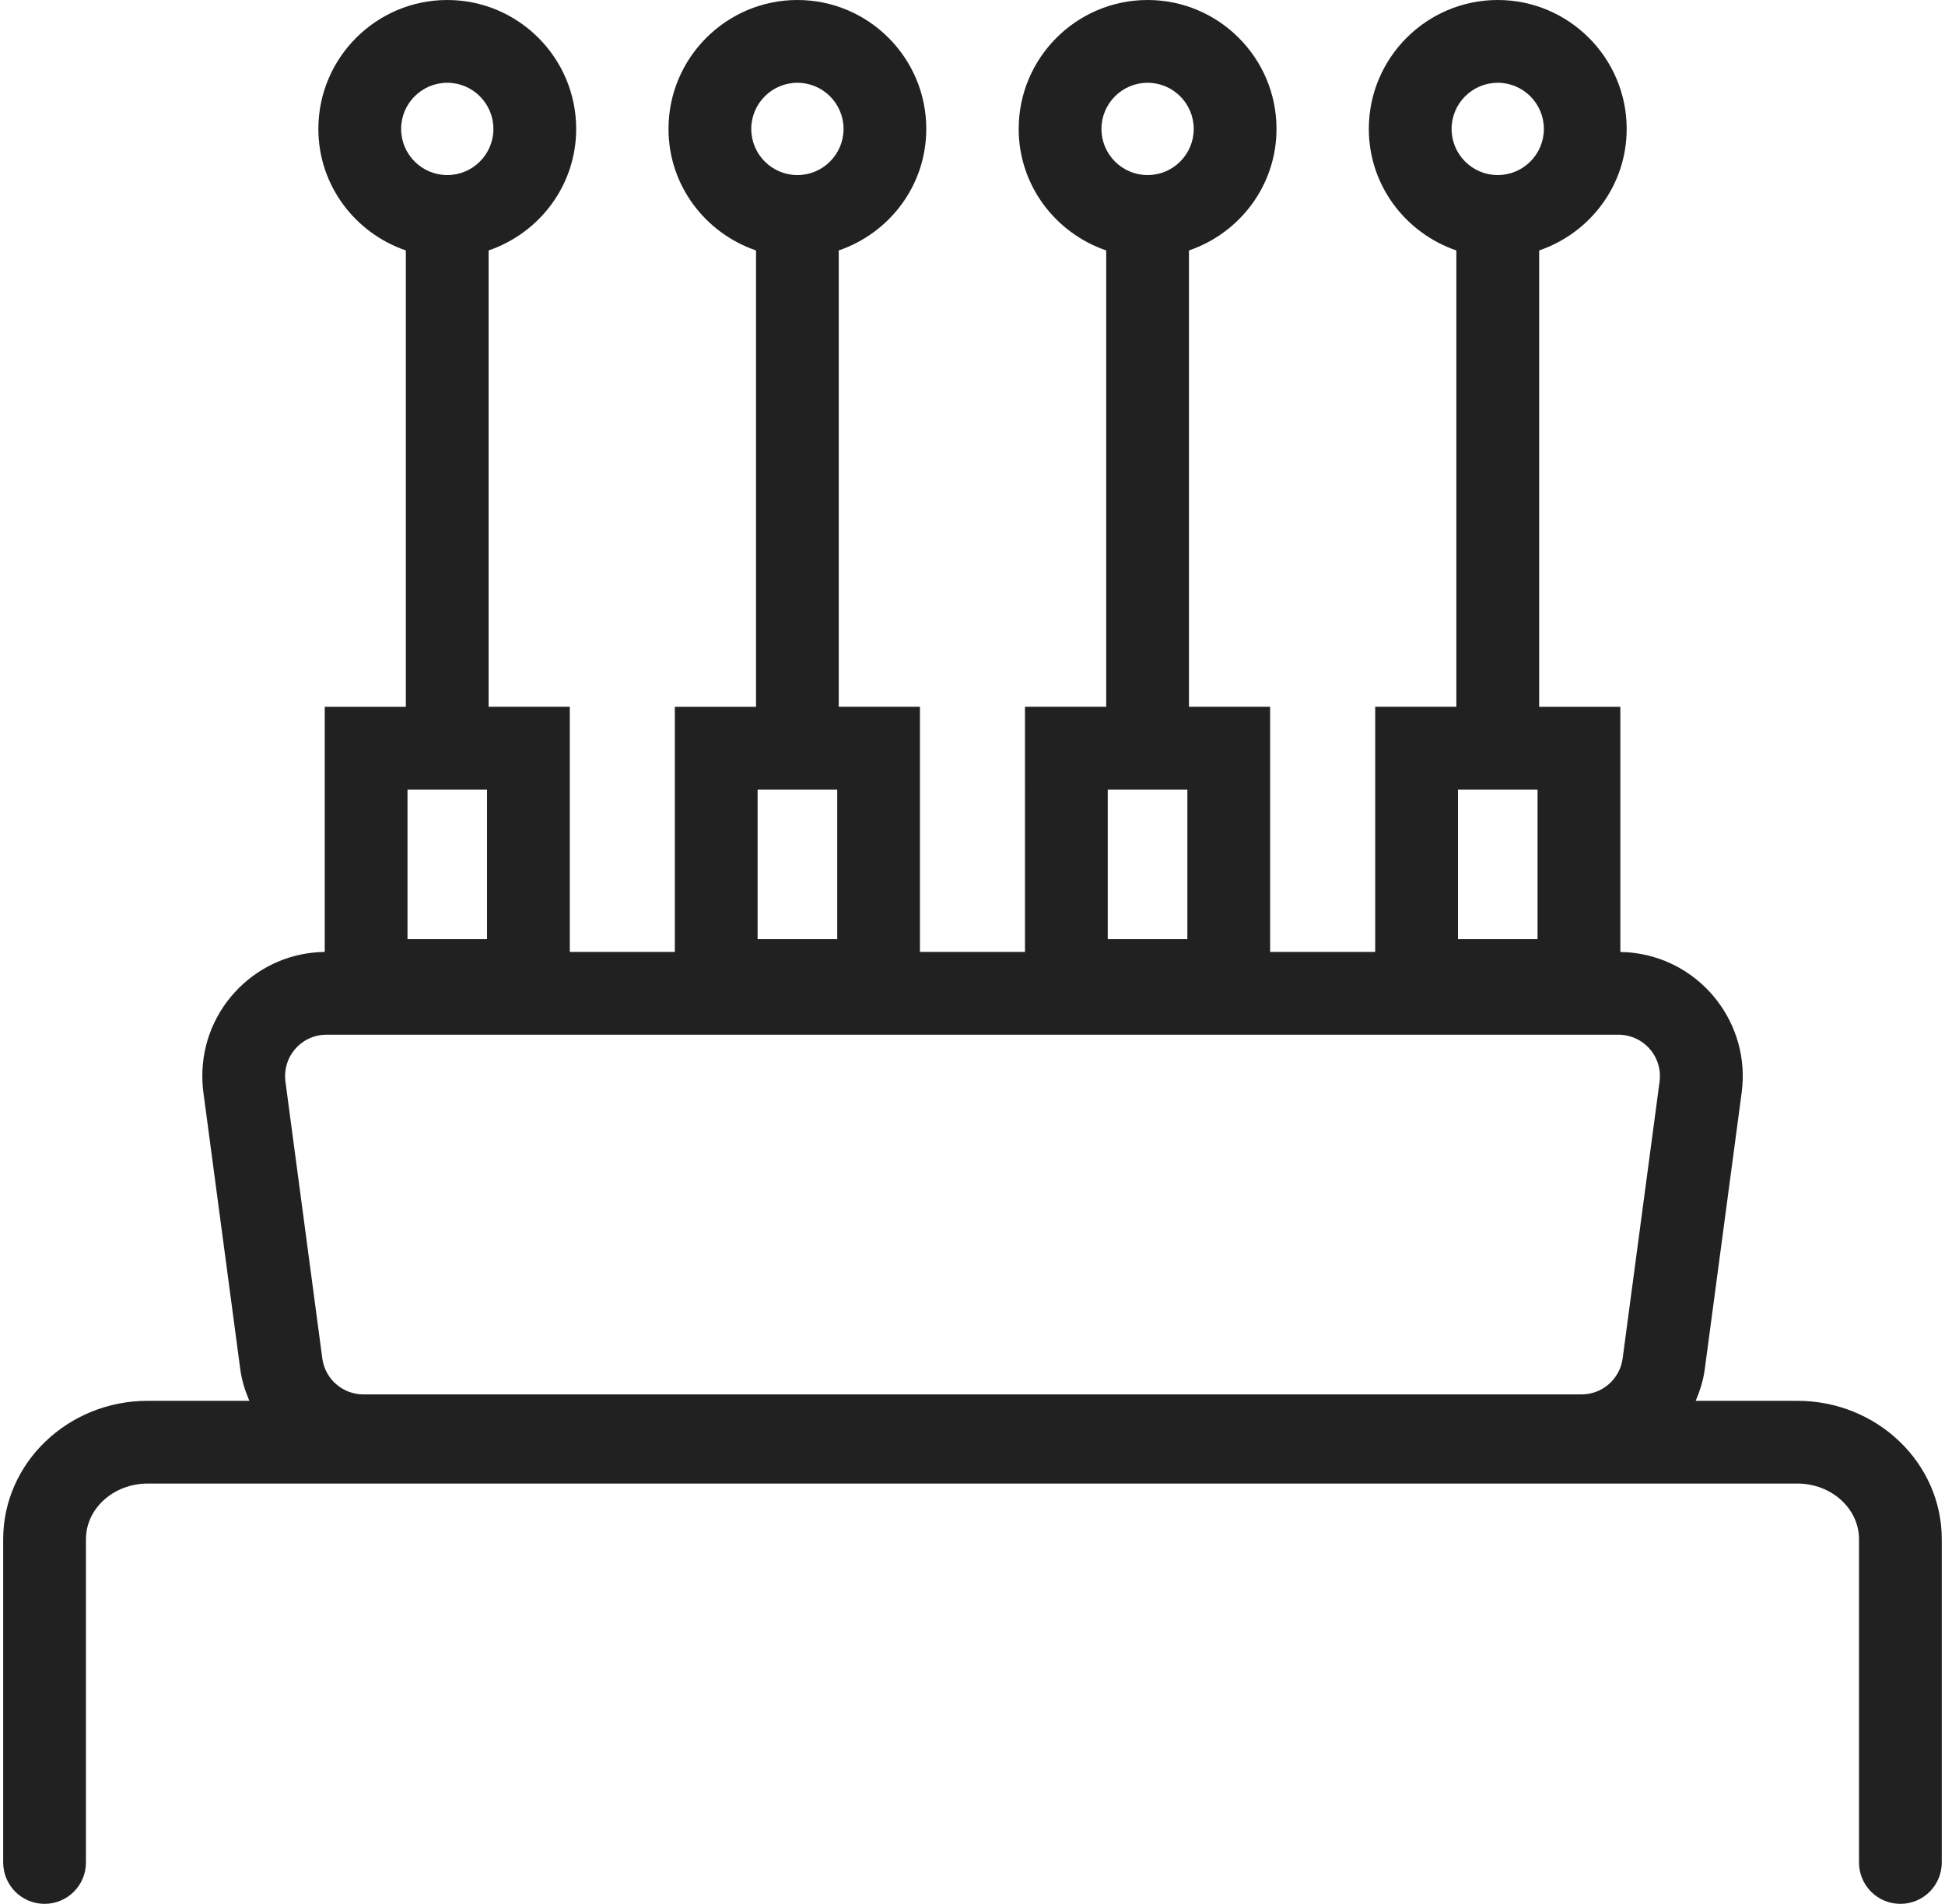
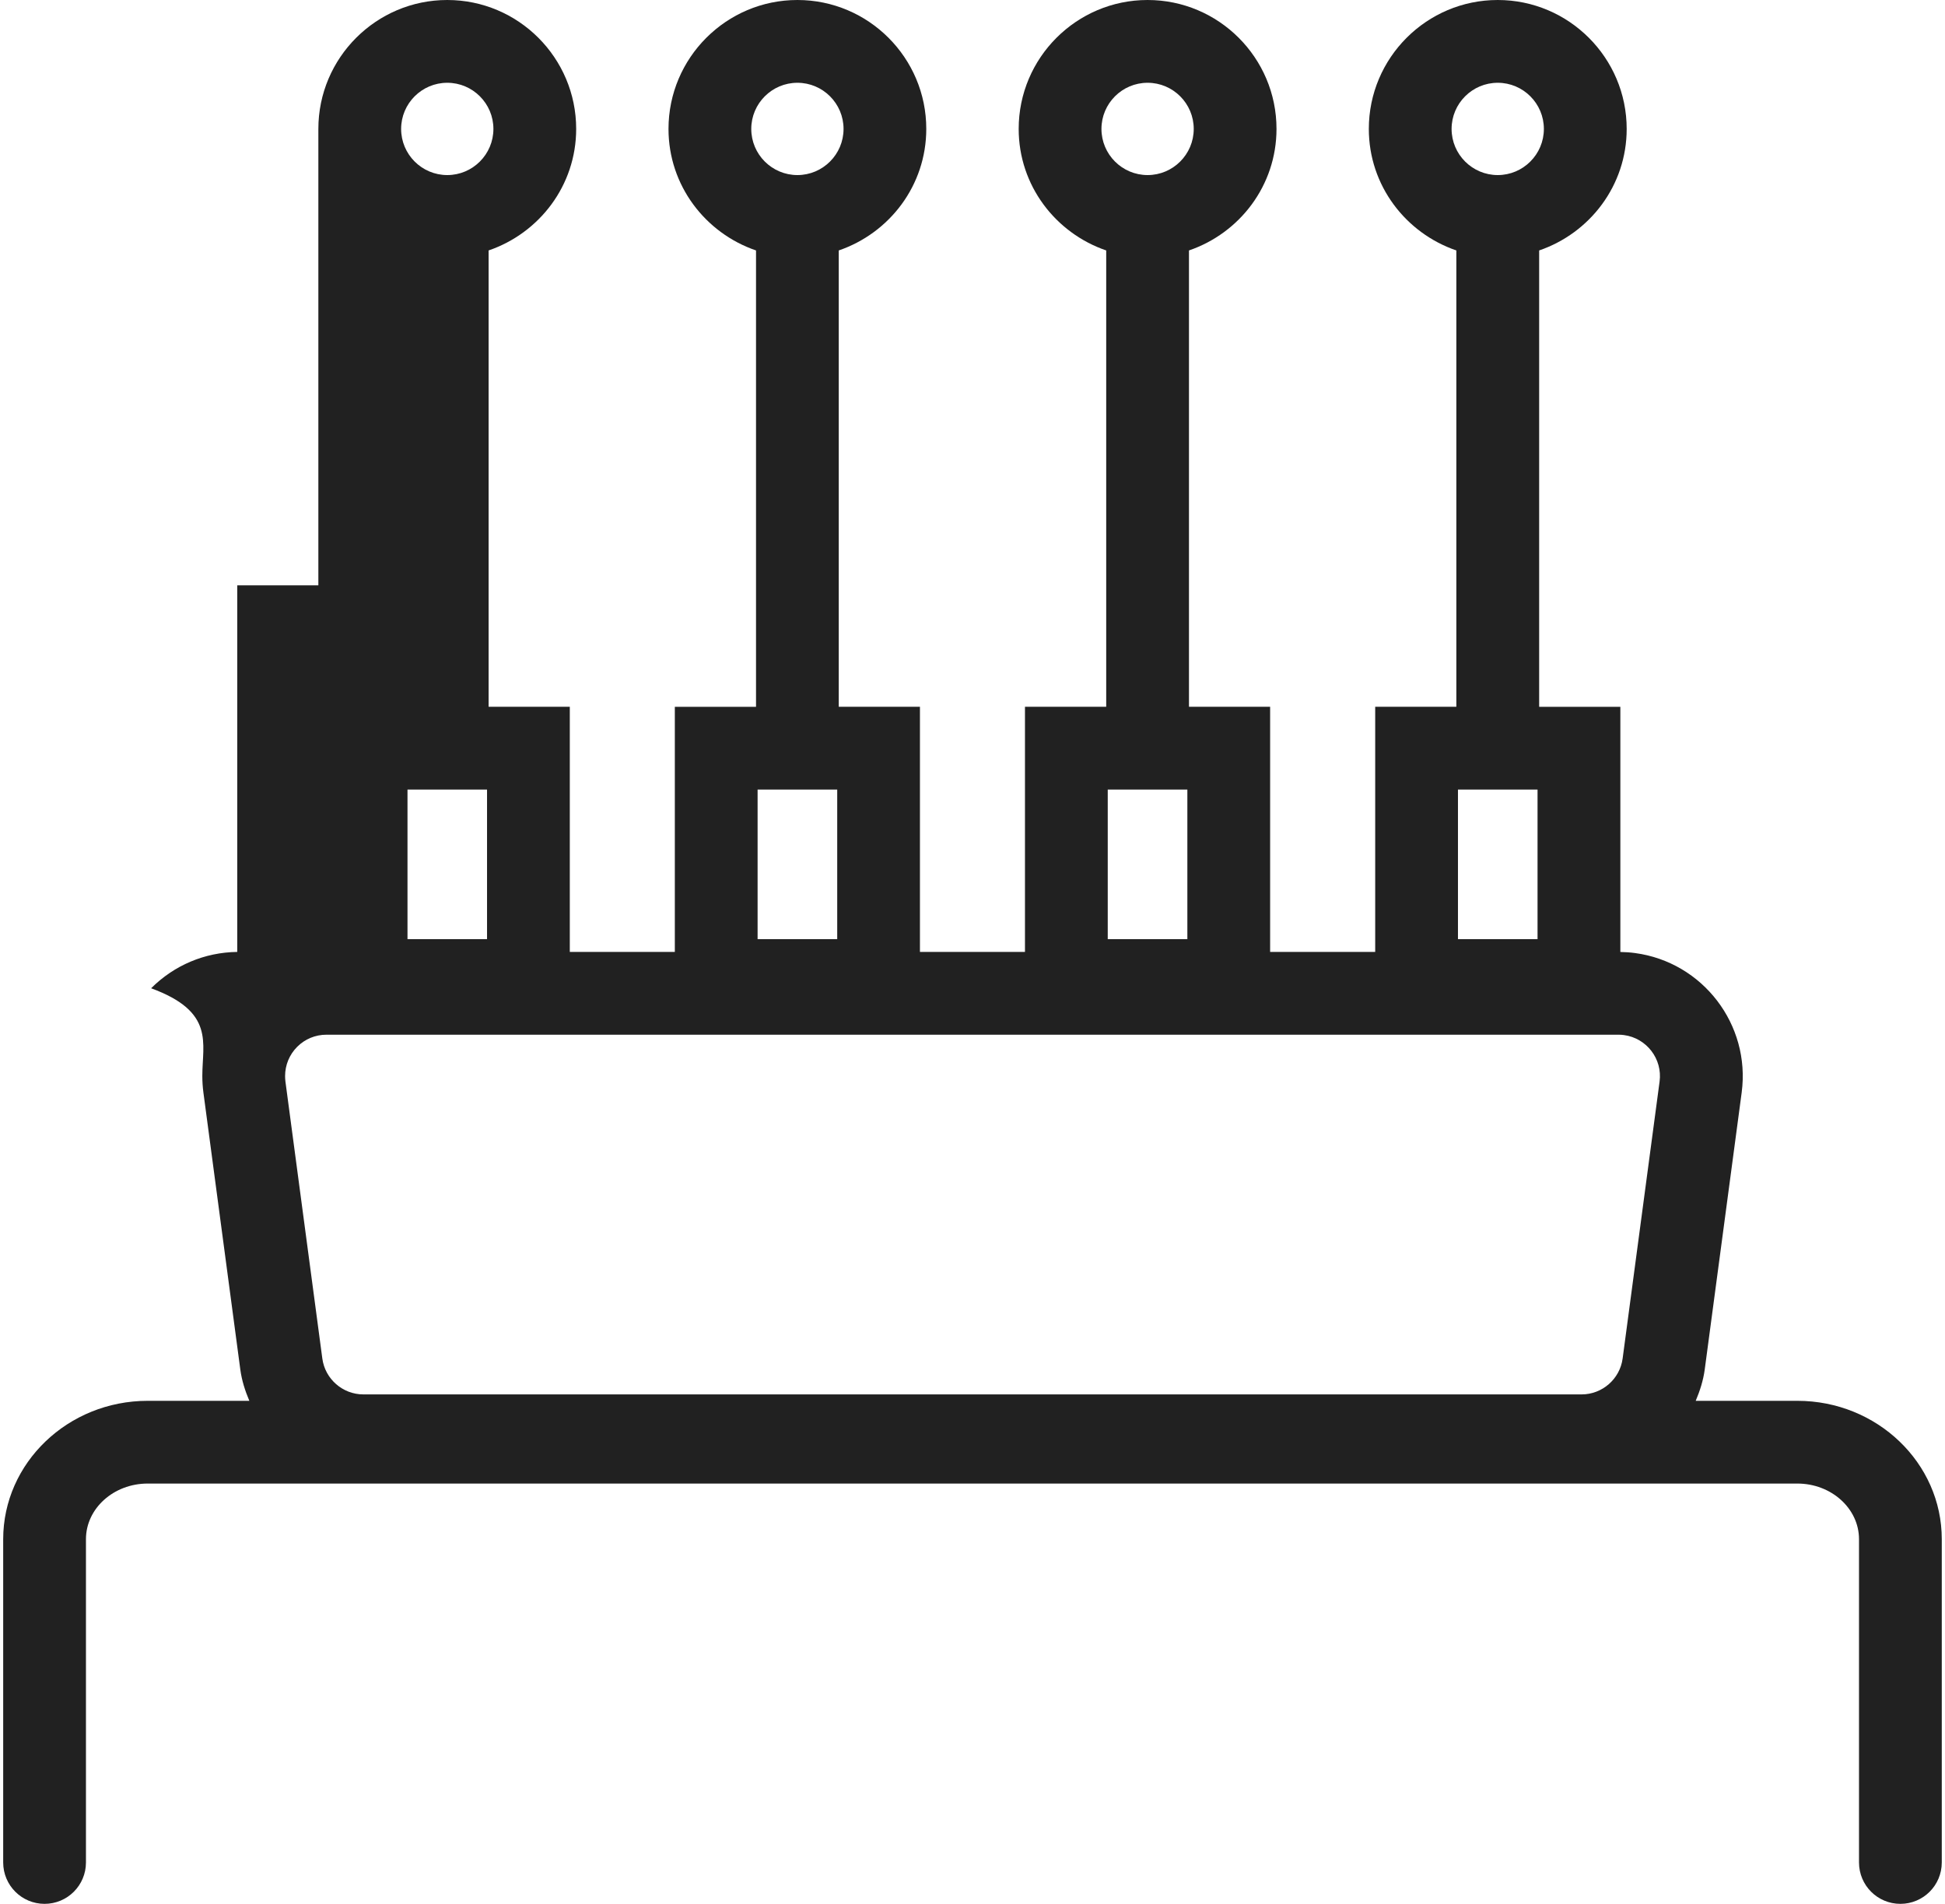
<svg xmlns="http://www.w3.org/2000/svg" id="Warstwa_1" x="0px" y="0px" width="47px" height="46px" viewBox="0 0 47 46" xml:space="preserve">
-   <path fill="#212121" d="M43.433,33.846h-2.457c0.101-0.239,0.182-0.489,0.218-0.757l0.893-6.694 c0.217-1.638-0.939-3.149-2.578-3.368c-0.117-0.016-0.235-0.024-0.354-0.026v-5.923h-1.962V6.051 c1.226-0.419,2.115-1.57,2.115-2.936C39.308,1.397,37.91,0,36.192,0s-3.115,1.397-3.115,3.115c0,1.366,0.89,2.517,2.115,2.936 v11.026h-1.961V23h-2.539v-5.923h-1.961V6.051c1.226-0.419,2.115-1.57,2.115-2.936C30.847,1.397,29.449,0,27.731,0 s-3.115,1.397-3.115,3.115c0,1.366,0.89,2.517,2.115,2.936v11.026h-1.963V23h-2.538v-5.923h-1.962V6.051 c1.226-0.419,2.115-1.57,2.115-2.936C22.384,1.397,20.987,0,19.269,0c-1.717,0-3.115,1.397-3.115,3.115 c0,1.366,0.889,2.517,2.115,2.936v11.027h-1.962V23h-2.538v-5.923h-1.962V6.051c1.226-0.419,2.116-1.57,2.116-2.936 C13.923,1.397,12.526,0,10.808,0C9.091,0,7.693,1.397,7.693,3.115c0,1.366,0.889,2.516,2.114,2.936v11.027h-1.96V23 c-0.786,0.01-1.523,0.321-2.081,0.878C5.2,24.446,4.888,25.199,4.889,26c0,0.133,0.009,0.267,0.026,0.396l0.892,6.694 c0.036,0.268,0.117,0.517,0.218,0.756H3.568c-1.925,0-3.491,1.5-3.491,3.344V45c0,0.553,0.448,1,1,1s1-0.447,1-1v-7.811 c0-0.741,0.669-1.344,1.491-1.344h39.864c0.821,0,1.49,0.603,1.49,1.344V45c0,0.553,0.447,1,1,1s1-0.447,1-1v-7.811 C46.923,35.346,45.357,33.846,43.433,33.846z M36.192,2c0.615,0,1.115,0.5,1.115,1.115s-0.5,1.115-1.115,1.115 s-1.115-0.5-1.115-1.115S35.577,2,36.192,2z M27.731,2c0.615,0,1.115,0.5,1.115,1.115s-0.5,1.115-1.115,1.115 s-1.115-0.5-1.115-1.115S27.116,2,27.731,2z M19.269,2c0.615,0,1.115,0.5,1.115,1.115s-0.5,1.115-1.115,1.115 s-1.115-0.5-1.115-1.115S18.654,2,19.269,2z M10.808,2c0.615,0,1.115,0.5,1.115,1.115s-0.5,1.115-1.115,1.115 s-1.115-0.5-1.115-1.115S10.193,2,10.808,2z M37.154,19.077v3.614h-1.923v-3.614H37.154z M28.692,19.077v3.614h-1.924v-3.614H28.692 z M20.231,19.077v3.614h-1.924v-3.614H20.231z M11.769,19.077v3.614H9.847v-3.614H11.769z M7.181,25.293 C7.37,25.104,7.621,25,7.888,25h31.224c0.044,0,0.088,0.003,0.131,0.009c0.547,0.073,0.933,0.577,0.86,1.123l-0.893,6.692 c-0.066,0.494-0.492,0.867-0.991,0.867H8.78c-0.499,0-0.925-0.373-0.991-0.866L6.897,26.13C6.892,26.087,6.889,26.043,6.889,26 C6.889,25.733,6.993,25.482,7.181,25.293z" />
+   <path fill="#212121" d="M43.433,33.846h-2.457c0.101-0.239,0.182-0.489,0.218-0.757l0.893-6.694 c0.217-1.638-0.939-3.149-2.578-3.368c-0.117-0.016-0.235-0.024-0.354-0.026v-5.923h-1.962V6.051 c1.226-0.419,2.115-1.57,2.115-2.936C39.308,1.397,37.91,0,36.192,0s-3.115,1.397-3.115,3.115c0,1.366,0.89,2.517,2.115,2.936 v11.026h-1.961V23h-2.539v-5.923h-1.961V6.051c1.226-0.419,2.115-1.57,2.115-2.936C30.847,1.397,29.449,0,27.731,0 s-3.115,1.397-3.115,3.115c0,1.366,0.89,2.517,2.115,2.936v11.026h-1.963V23h-2.538v-5.923h-1.962V6.051 c1.226-0.419,2.115-1.57,2.115-2.936C22.384,1.397,20.987,0,19.269,0c-1.717,0-3.115,1.397-3.115,3.115 c0,1.366,0.889,2.517,2.115,2.936v11.027h-1.962V23h-2.538v-5.923h-1.962V6.051c1.226-0.419,2.116-1.57,2.116-2.936 C13.923,1.397,12.526,0,10.808,0C9.091,0,7.693,1.397,7.693,3.115v11.027h-1.96V23 c-0.786,0.01-1.523,0.321-2.081,0.878C5.2,24.446,4.888,25.199,4.889,26c0,0.133,0.009,0.267,0.026,0.396l0.892,6.694 c0.036,0.268,0.117,0.517,0.218,0.756H3.568c-1.925,0-3.491,1.5-3.491,3.344V45c0,0.553,0.448,1,1,1s1-0.447,1-1v-7.811 c0-0.741,0.669-1.344,1.491-1.344h39.864c0.821,0,1.49,0.603,1.49,1.344V45c0,0.553,0.447,1,1,1s1-0.447,1-1v-7.811 C46.923,35.346,45.357,33.846,43.433,33.846z M36.192,2c0.615,0,1.115,0.5,1.115,1.115s-0.5,1.115-1.115,1.115 s-1.115-0.5-1.115-1.115S35.577,2,36.192,2z M27.731,2c0.615,0,1.115,0.5,1.115,1.115s-0.5,1.115-1.115,1.115 s-1.115-0.5-1.115-1.115S27.116,2,27.731,2z M19.269,2c0.615,0,1.115,0.5,1.115,1.115s-0.5,1.115-1.115,1.115 s-1.115-0.5-1.115-1.115S18.654,2,19.269,2z M10.808,2c0.615,0,1.115,0.5,1.115,1.115s-0.5,1.115-1.115,1.115 s-1.115-0.5-1.115-1.115S10.193,2,10.808,2z M37.154,19.077v3.614h-1.923v-3.614H37.154z M28.692,19.077v3.614h-1.924v-3.614H28.692 z M20.231,19.077v3.614h-1.924v-3.614H20.231z M11.769,19.077v3.614H9.847v-3.614H11.769z M7.181,25.293 C7.37,25.104,7.621,25,7.888,25h31.224c0.044,0,0.088,0.003,0.131,0.009c0.547,0.073,0.933,0.577,0.86,1.123l-0.893,6.692 c-0.066,0.494-0.492,0.867-0.991,0.867H8.78c-0.499,0-0.925-0.373-0.991-0.866L6.897,26.13C6.892,26.087,6.889,26.043,6.889,26 C6.889,25.733,6.993,25.482,7.181,25.293z" />
</svg>